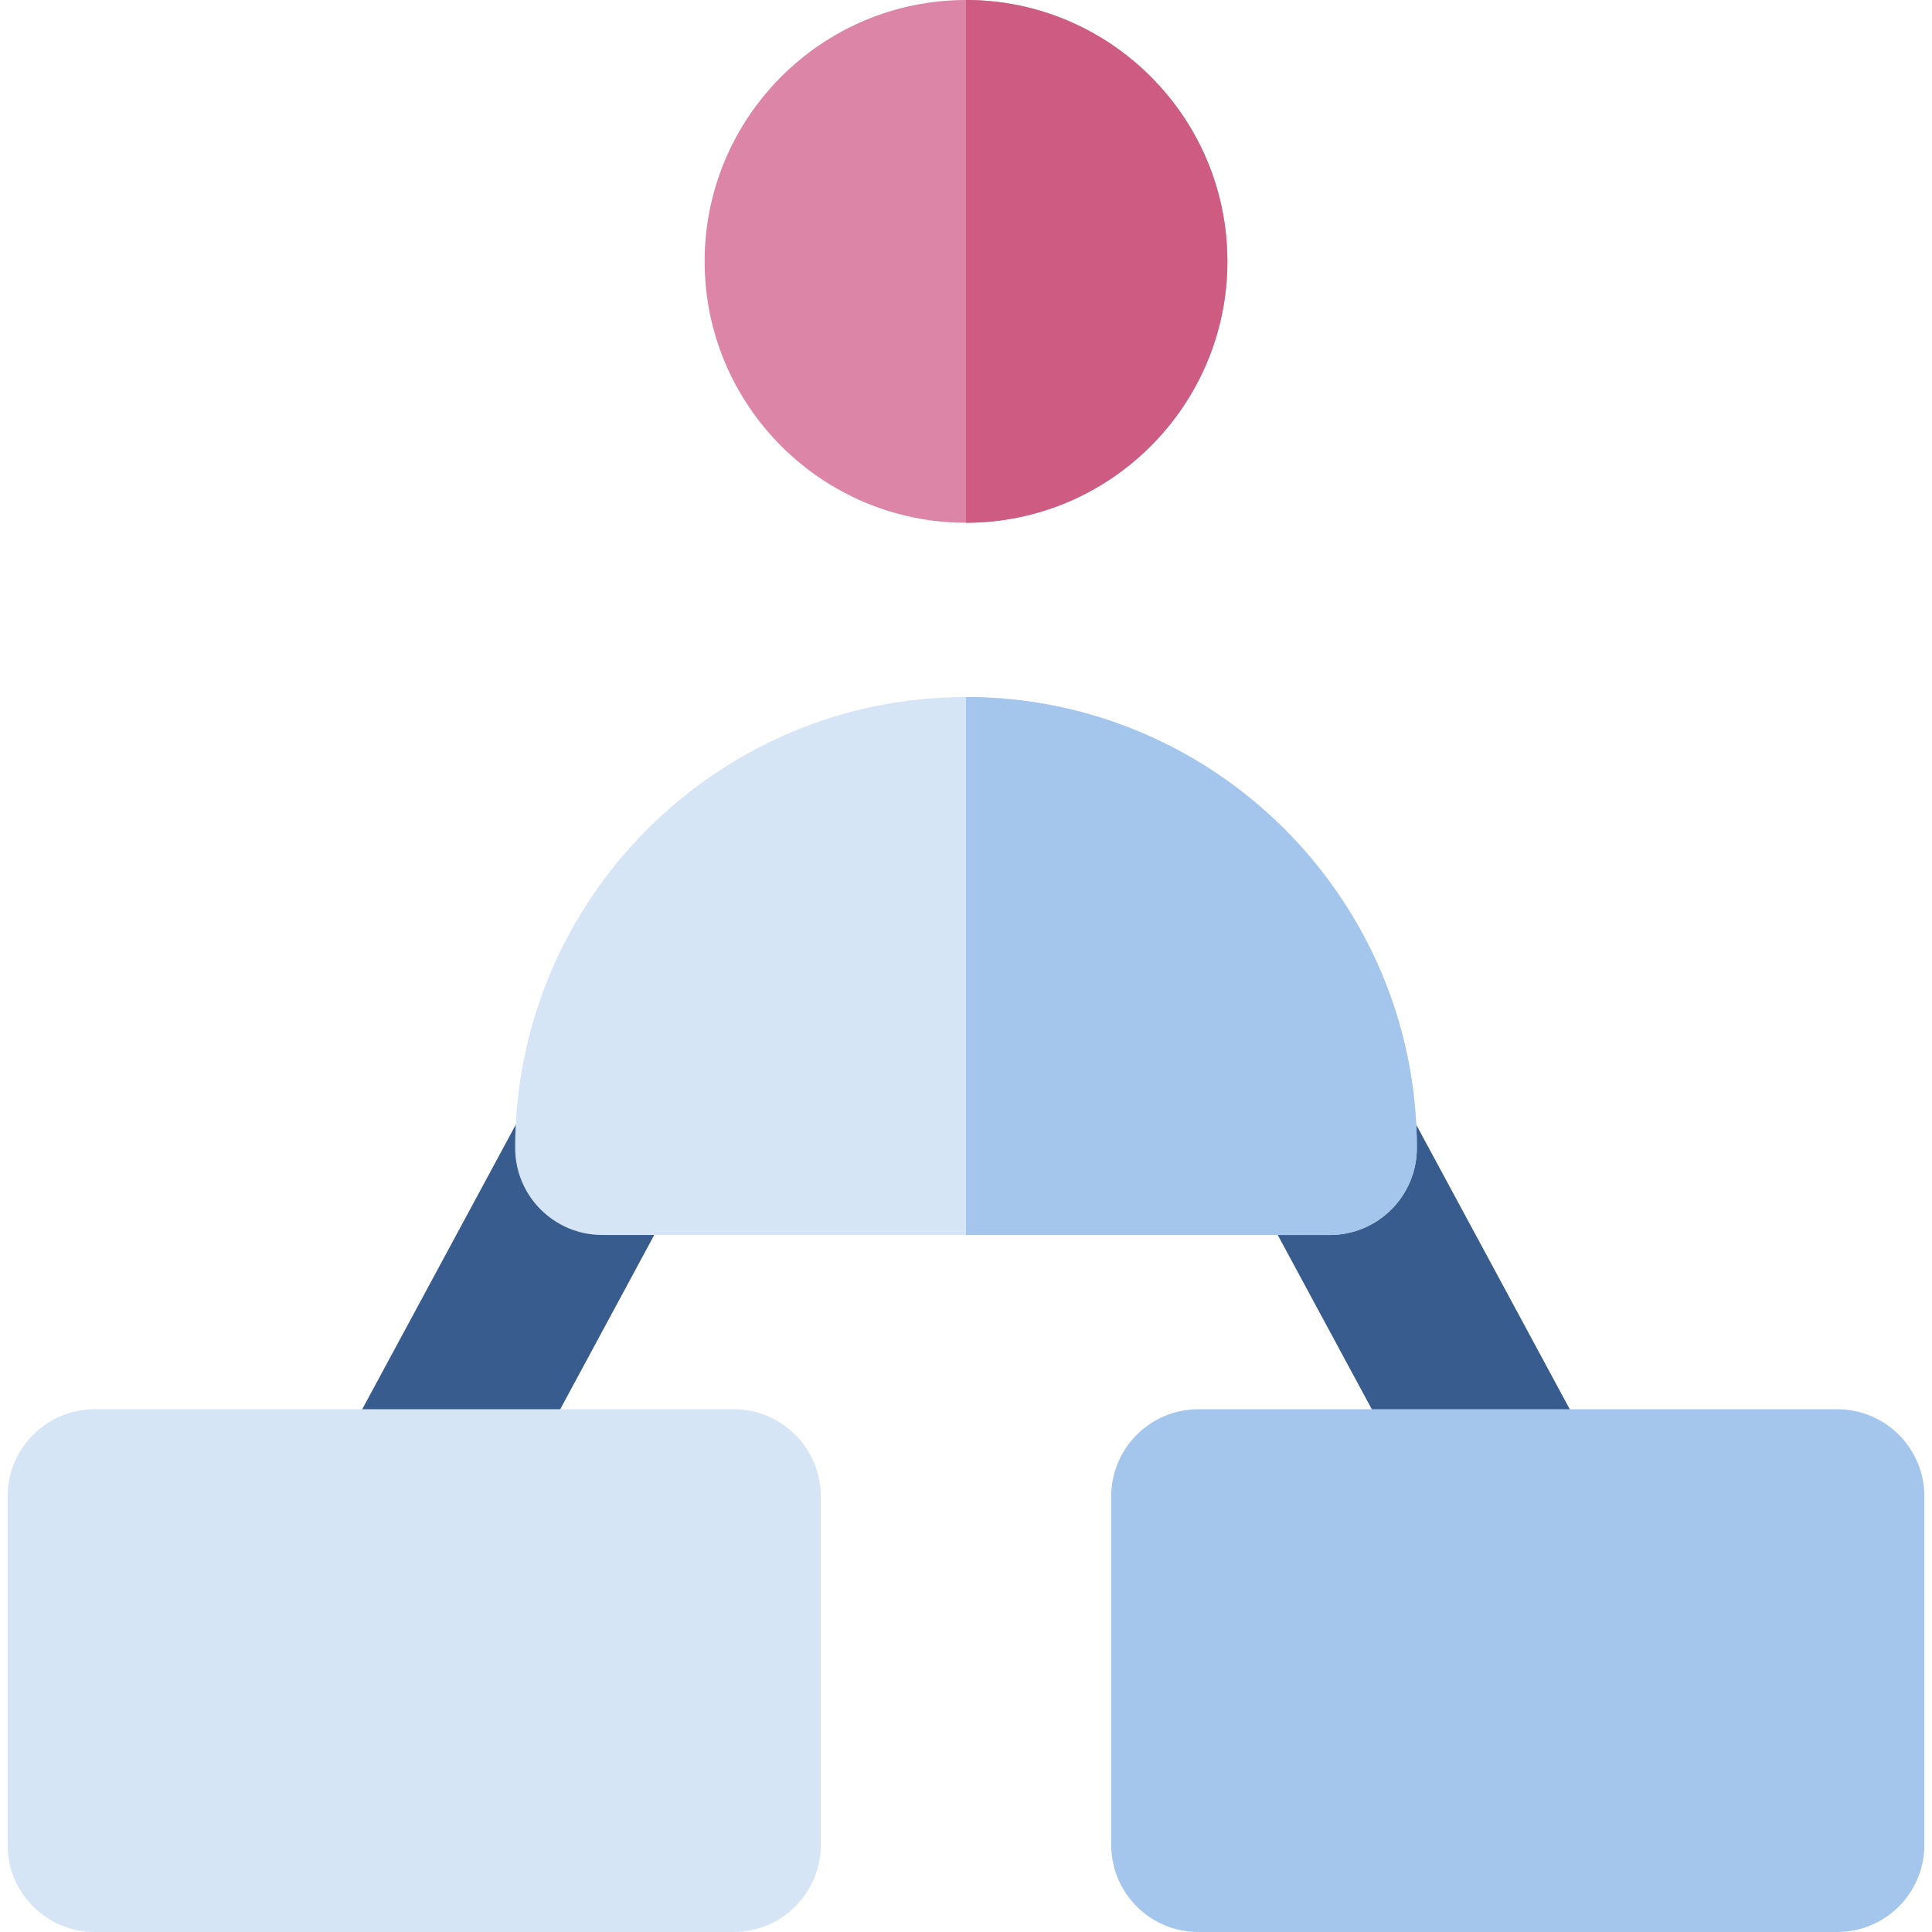
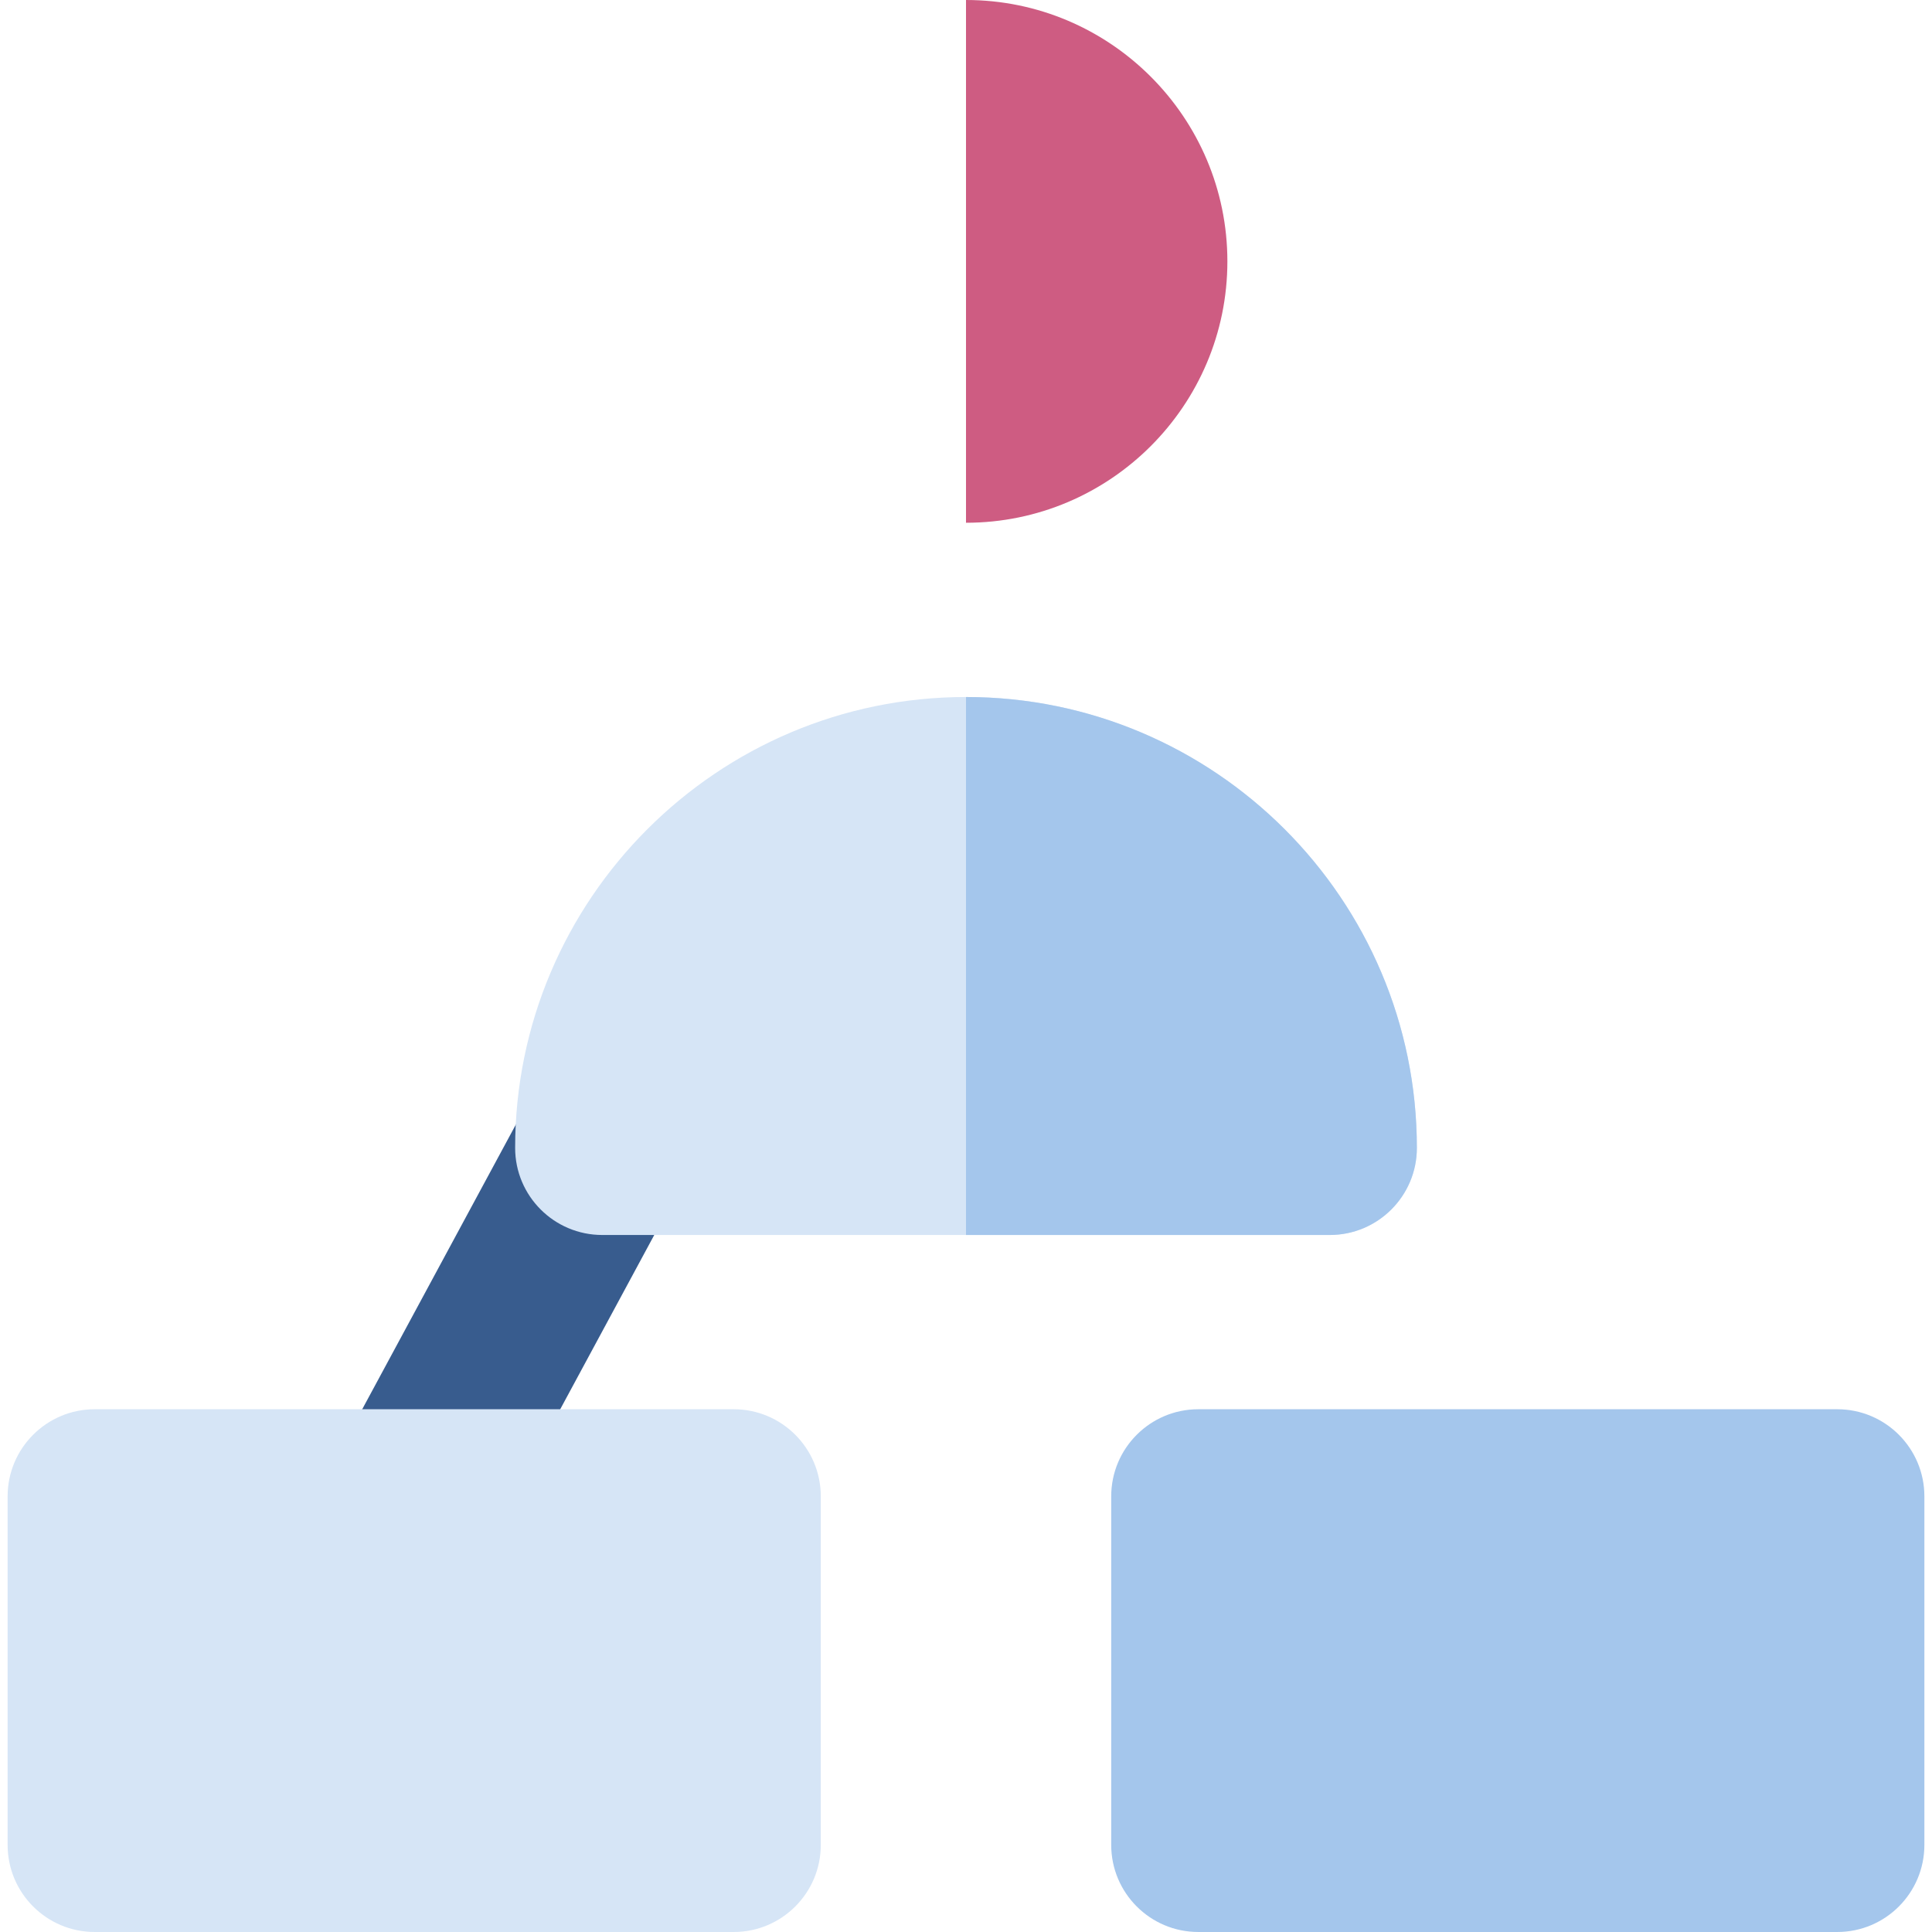
<svg xmlns="http://www.w3.org/2000/svg" height="800px" width="800px" version="1.1" id="Layer_1" viewBox="0 0 512 512" xml:space="preserve">
-   <path style="fill:#DC85A6;" d="M256.001,0c-38.196,0-69.268,31.075-69.268,69.268c0,38.194,31.072,69.268,69.268,69.268  s69.268-31.074,69.268-69.268C325.269,31.075,294.195,0,256.001,0z" />
  <path style="fill:#385C8E;" d="M109.748,419.649c-3.704,0-7.458-0.893-10.944-2.775c-11.223-6.056-15.411-20.062-9.356-31.285  l49.838-92.357c6.059-11.223,20.065-15.411,31.285-9.356c11.223,6.057,15.411,20.065,9.356,31.285l-49.838,92.357  C125.914,415.254,117.96,419.649,109.748,419.649z" />
-   <path style="fill:#385C8E;" d="M402.252,419.649c-8.214,0-16.166-4.395-20.34-12.131l-49.838-92.357  c-6.056-11.22-1.867-25.227,9.356-31.285c11.22-6.052,25.229-1.867,31.285,9.356l49.838,92.357  c6.056,11.223,1.867,25.23-9.356,31.285C409.711,418.756,405.954,419.649,402.252,419.649z" />
  <g>
    <path style="fill:#D6E5F6;" d="M256.001,184.715c-65.885,0-119.484,53.598-119.484,119.481c0,12.753,10.338,23.089,23.089,23.089   h192.79c12.751,0,23.089-10.336,23.089-23.089C375.485,238.313,321.884,184.715,256.001,184.715z" />
    <path style="fill:#D6E5F6;" d="M194.429,373.464H25.107c-12.751,0-23.089,10.339-23.089,23.089v92.357   C2.018,501.664,12.356,512,25.107,512h169.322c12.751,0,23.089-10.336,23.089-23.089v-92.357   C217.519,383.803,207.181,373.464,194.429,373.464z" />
  </g>
  <path style="fill:#A4C6EC;" d="M486.893,373.464H317.571c-12.751,0-23.089,10.339-23.089,23.089v92.357  c0,12.753,10.338,23.089,23.089,23.089h169.322c12.751,0,23.089-10.336,23.089-23.089v-92.357  C509.982,383.803,499.646,373.464,486.893,373.464z" />
  <path style="fill:#CE5C82;" d="M325.269,69.268C325.269,31.074,294.195,0,256.001,0v138.536  C294.195,138.536,325.269,107.462,325.269,69.268z" />
  <path style="fill:#A4C6EC;" d="M256.001,184.715v142.571h96.395c12.751,0,23.089-10.336,23.089-23.089  C375.485,238.313,321.884,184.715,256.001,184.715z" />
</svg>